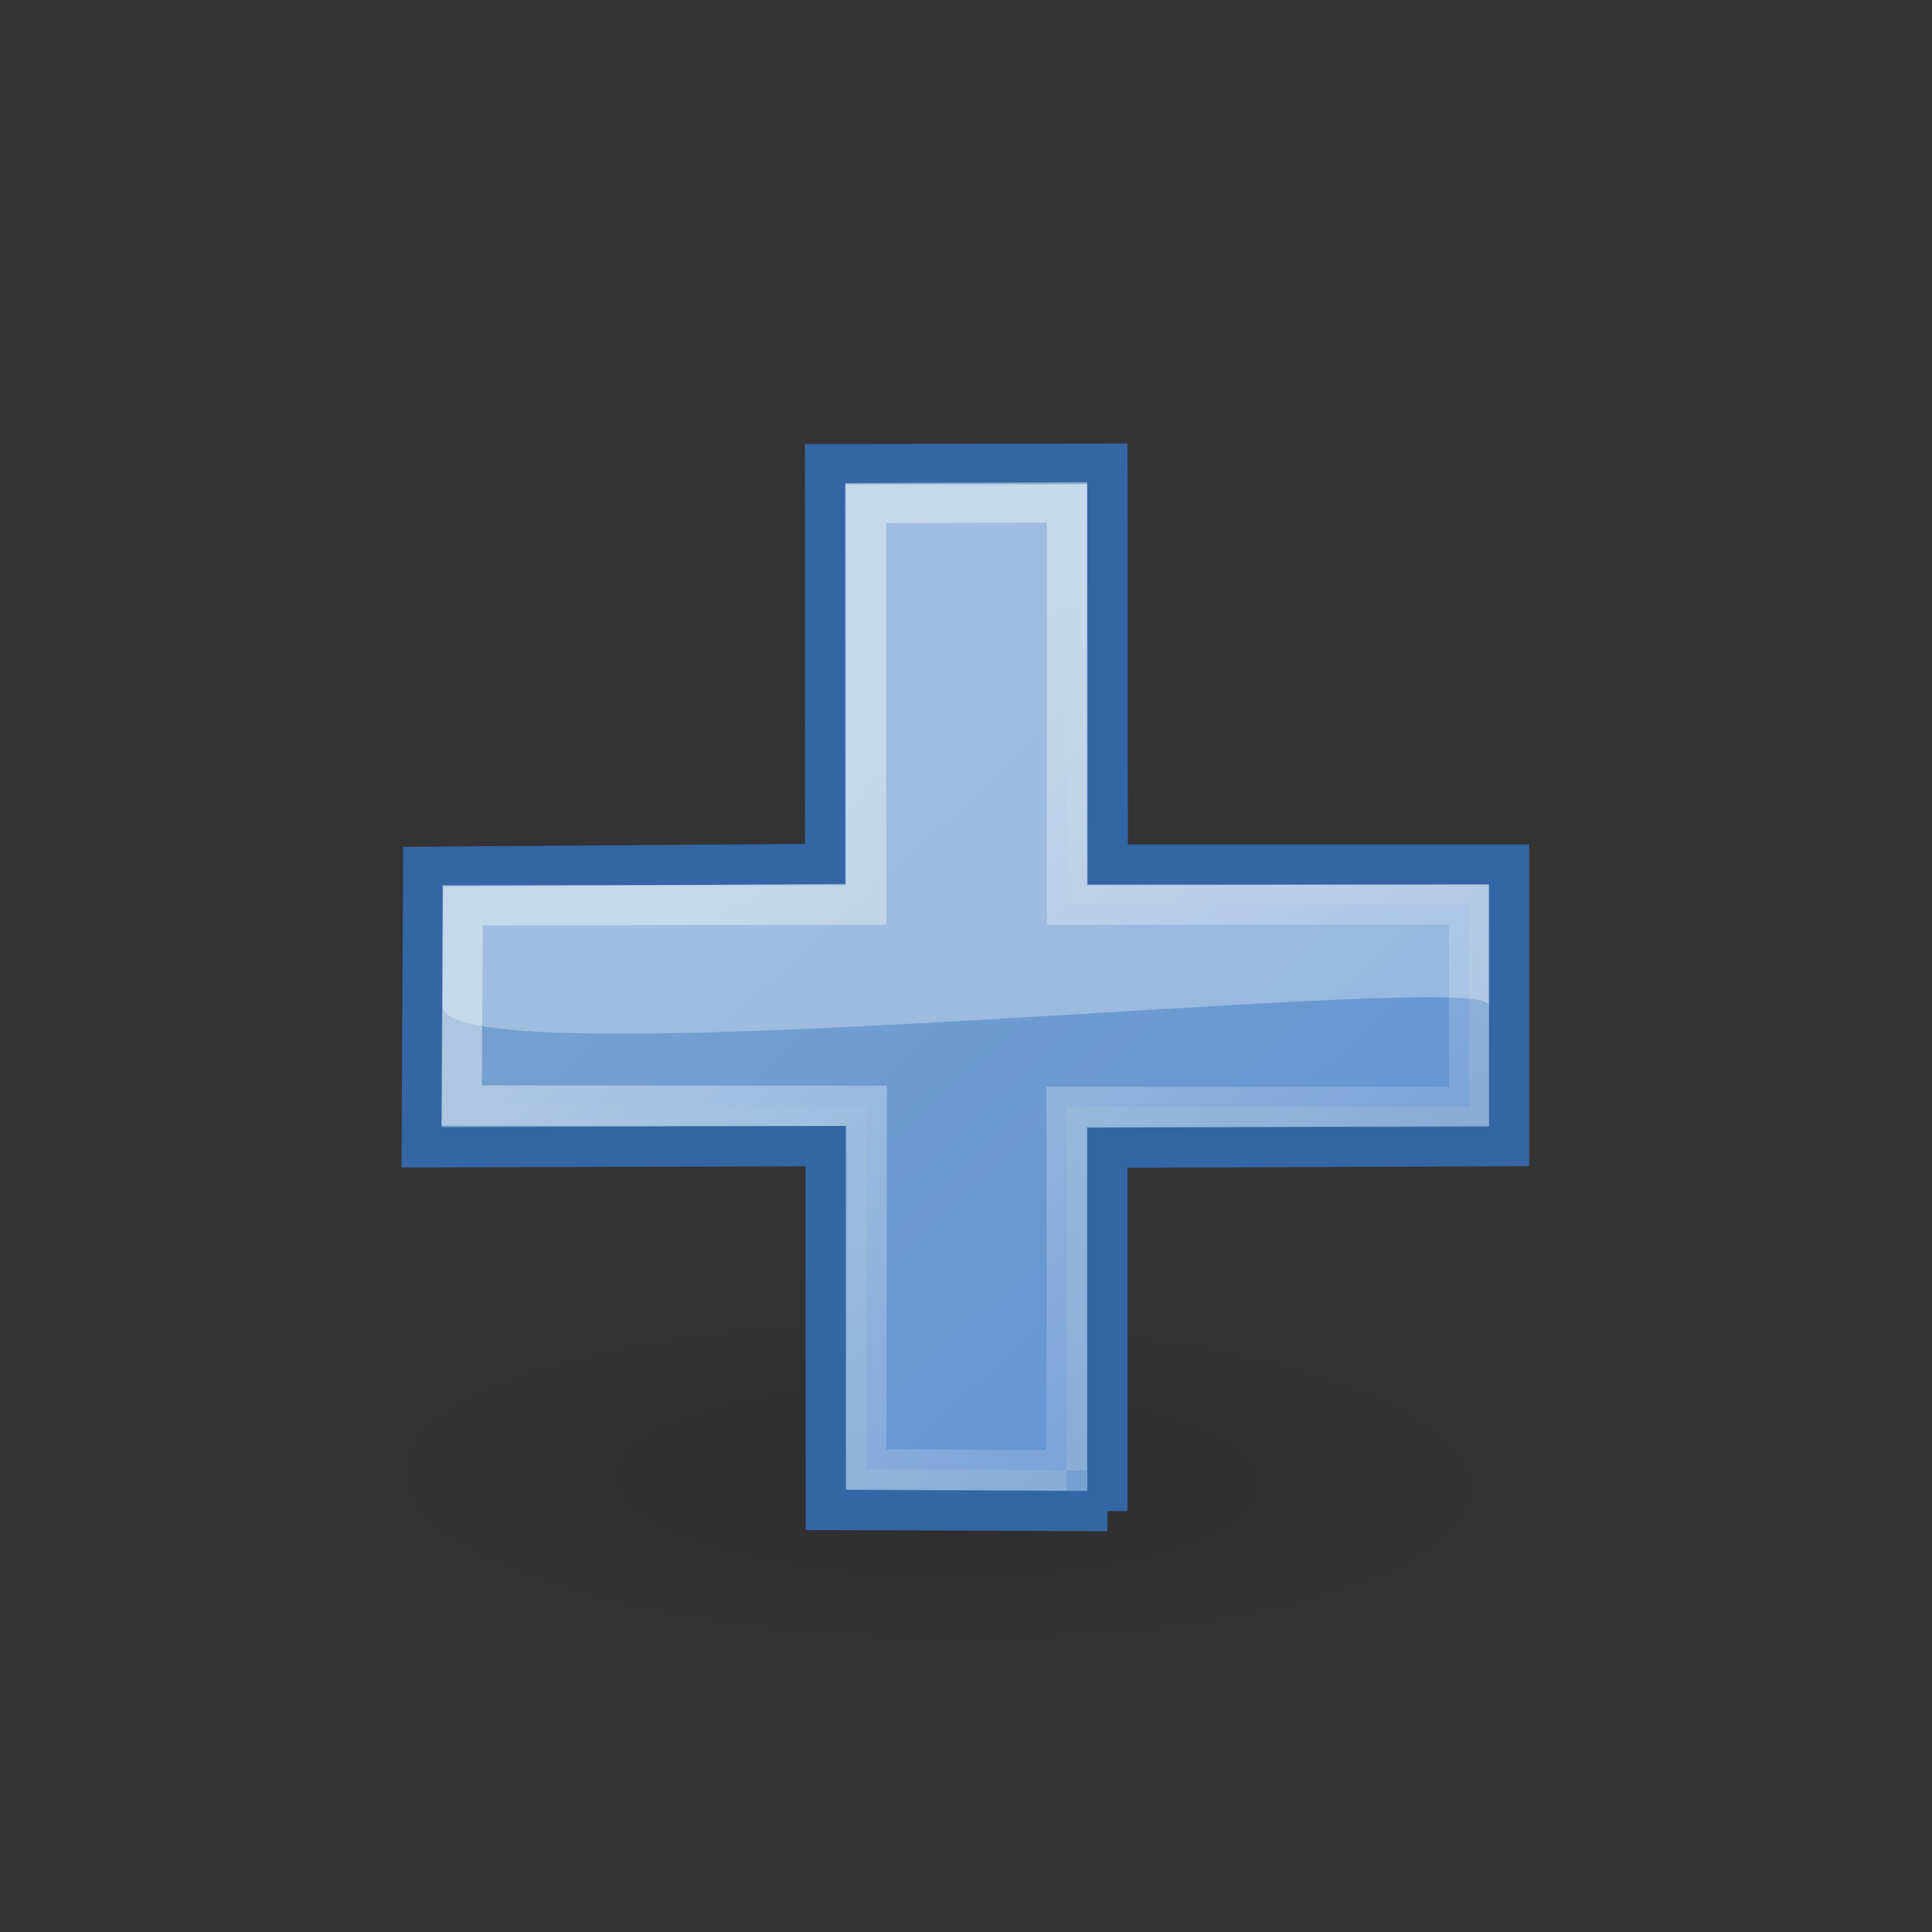
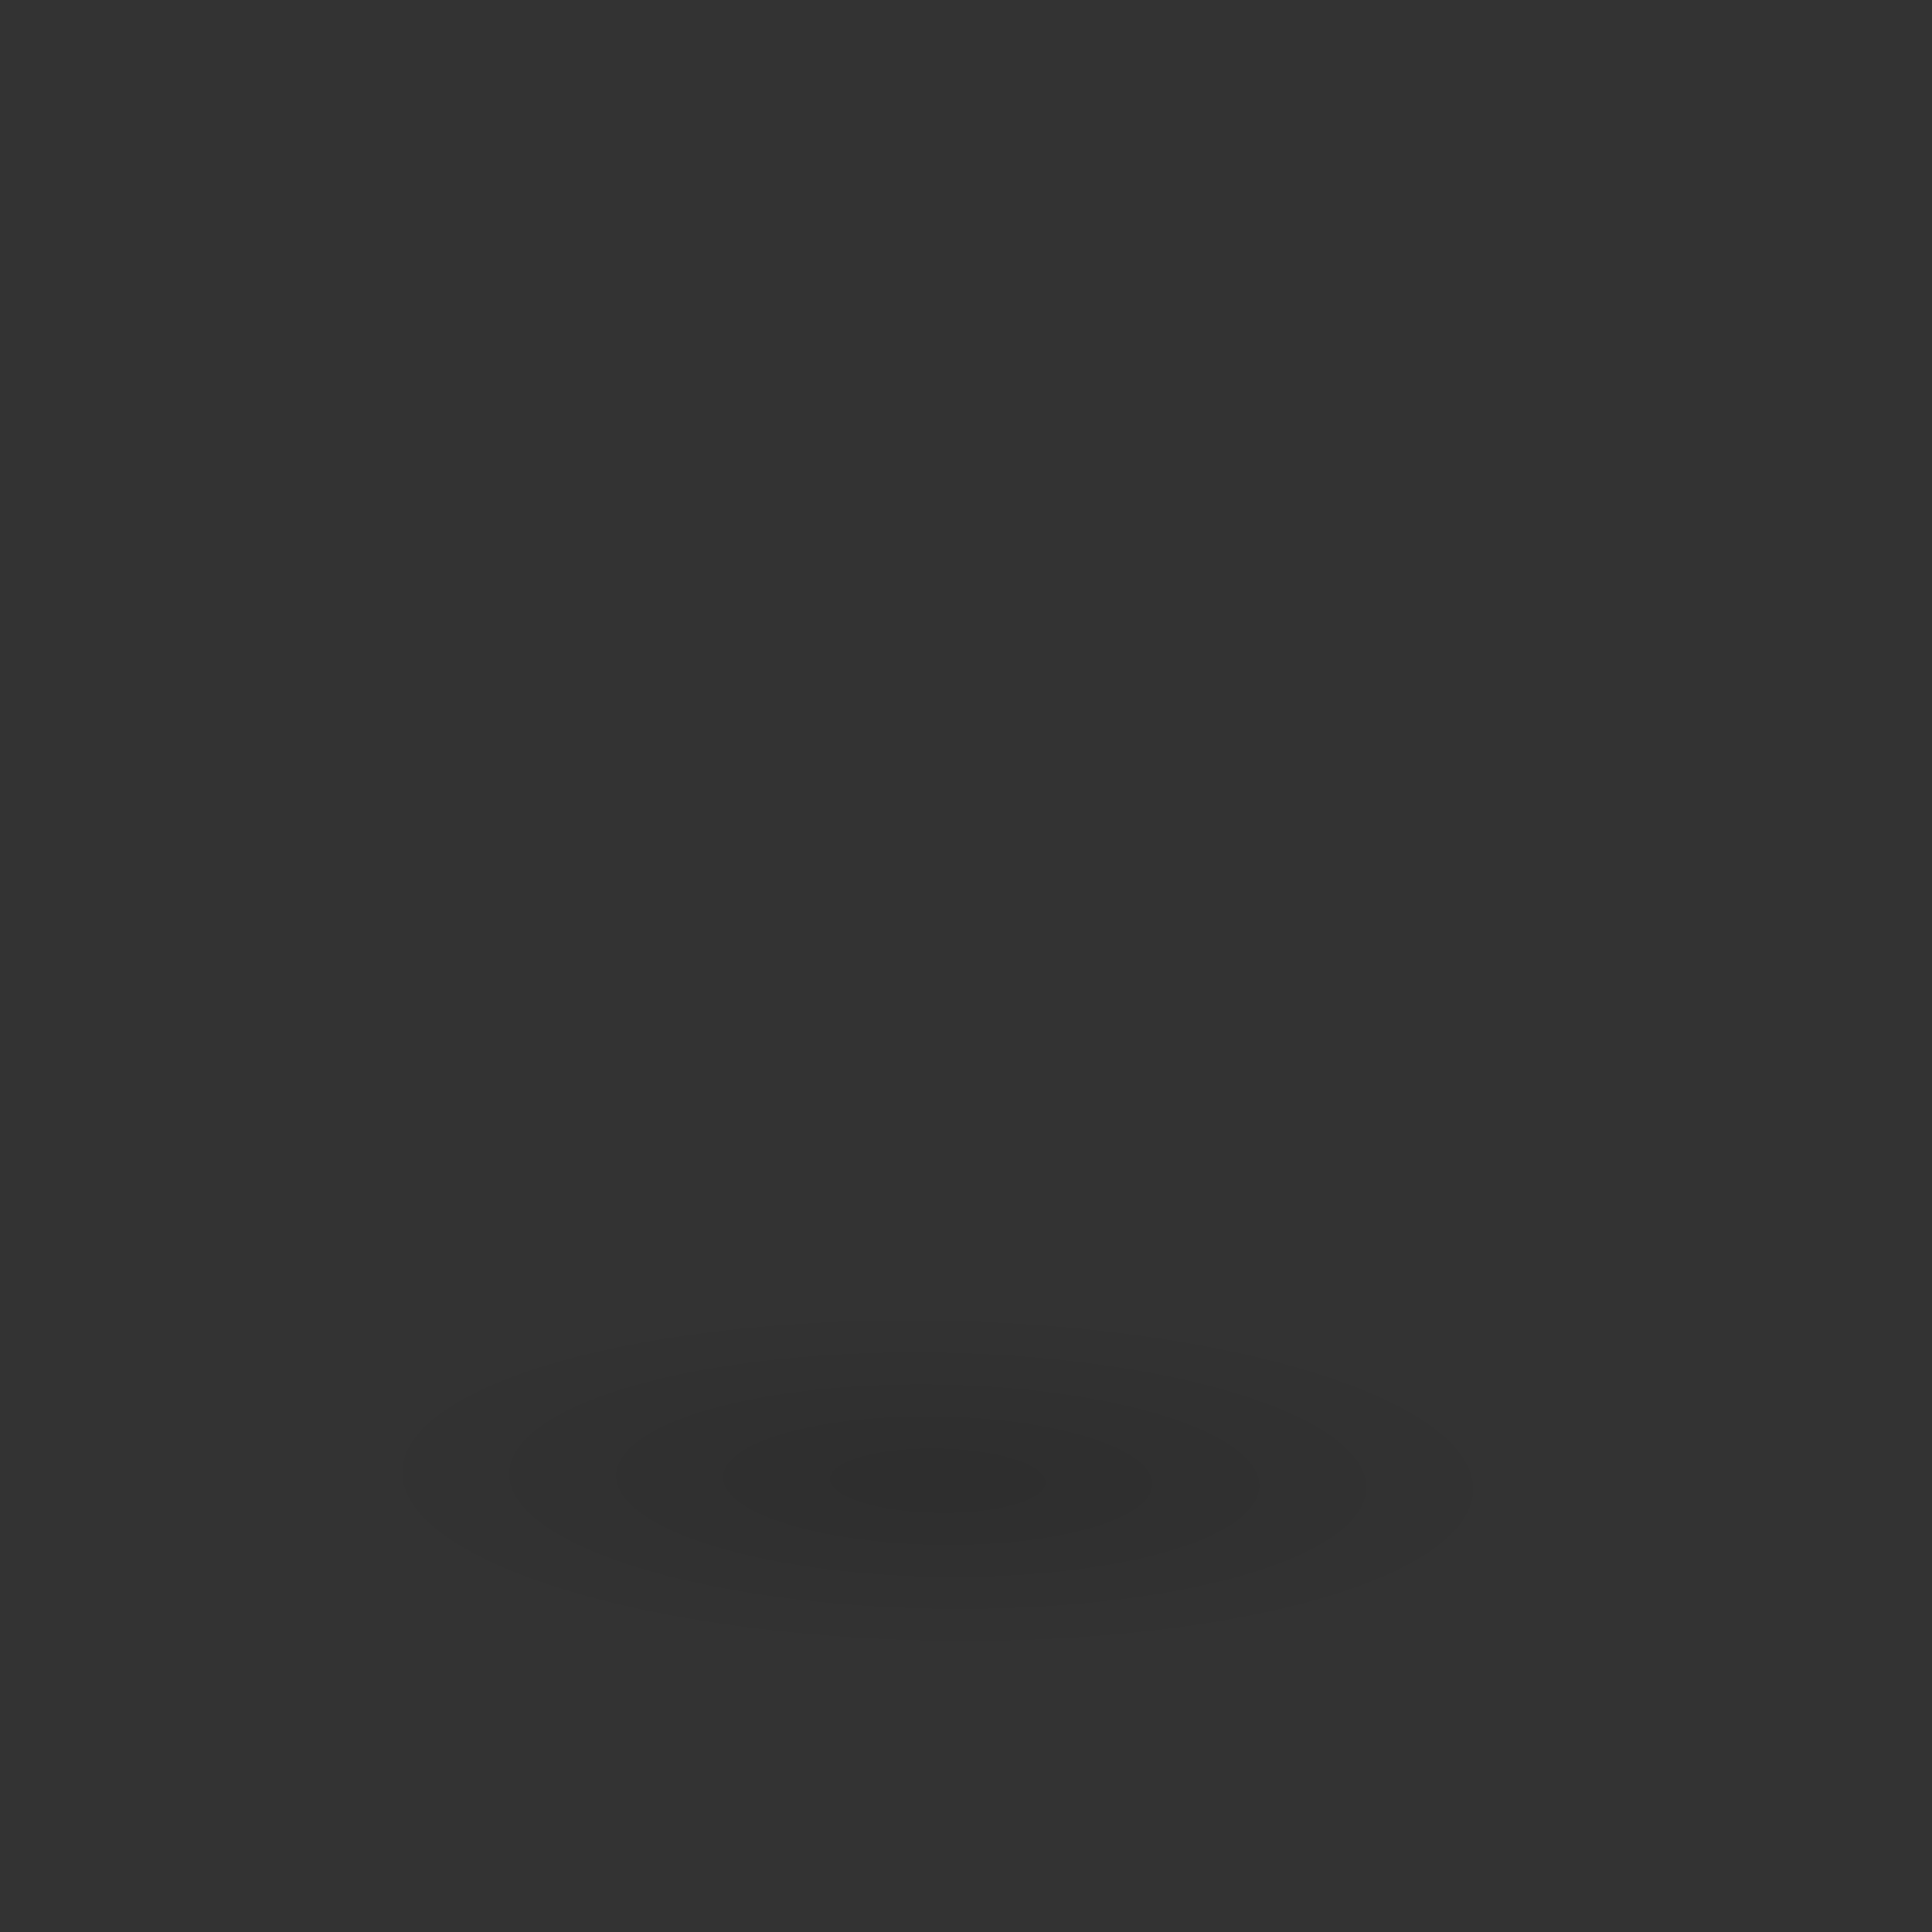
<svg xmlns="http://www.w3.org/2000/svg" viewBox="0 0 48 48">
  <rect x="0" y="0" width="48" height="48" fill="#333333" stroke="none" />
  <defs>
    <linearGradient id="c" y2="48.548" gradientUnits="userSpaceOnUse" x2="45.919" gradientTransform="translate(-18.018 -13.571)" y1="36.423" x1="34.893">
      <stop offset="0" stop-color="#729fcf" />
      <stop offset="1" stop-color="#5187d6" />
    </linearGradient>
    <linearGradient id="b" y2="34.977" gradientUnits="userSpaceOnUse" x2="27.901" y1="22.852" x1="16.875">
      <stop offset="0" stop-color="#fff" />
      <stop offset="1" stop-color="#fff" stop-opacity=".34" />
    </linearGradient>
    <radialGradient id="a" gradientUnits="userSpaceOnUse" cy="35.127" cx="23.071" gradientTransform="matrix(.915 .013 -.008 .214 2.254 27.189)" r="10.319">
      <stop offset="0" />
      <stop offset="1" stop-opacity="0" />
    </radialGradient>
  </defs>
  <path d="M33.278 34.941a10.319 2.32 0 11-20.638 0 10.319 2.32 0 1120.638 0z" transform="matrix(1.55 0 0 1.979 -12.481 -32.491)" opacity=".108" fill="url(#a)" />
-   <path d="M27.514 37.543v-9.027l9.979-.04V21.48h-9.97l-.009-9.96-7.016.011.005 9.931-9.99.074-.036 6.969 10.034-.029.007 9.04 6.996.027z" stroke="#3465a4" fill="#75a1d0" />
-   <path d="M26.499 36.534V27.5h10.002l-.006-5.025h-9.987V12.48l-4.995.018.009 9.977-10.026.018-.027 4.973 10.064.009-.013 9.028 4.979.031z" opacity=".409" stroke="url(#b)" fill="url(#c)" />
-   <path d="M11 25c0 1.938 25.984-.969 25.984-.031v-3L27 22v-9.965h-6V22H11v3z" opacity=".312" fill-rule="evenodd" fill="#fff" />
</svg>